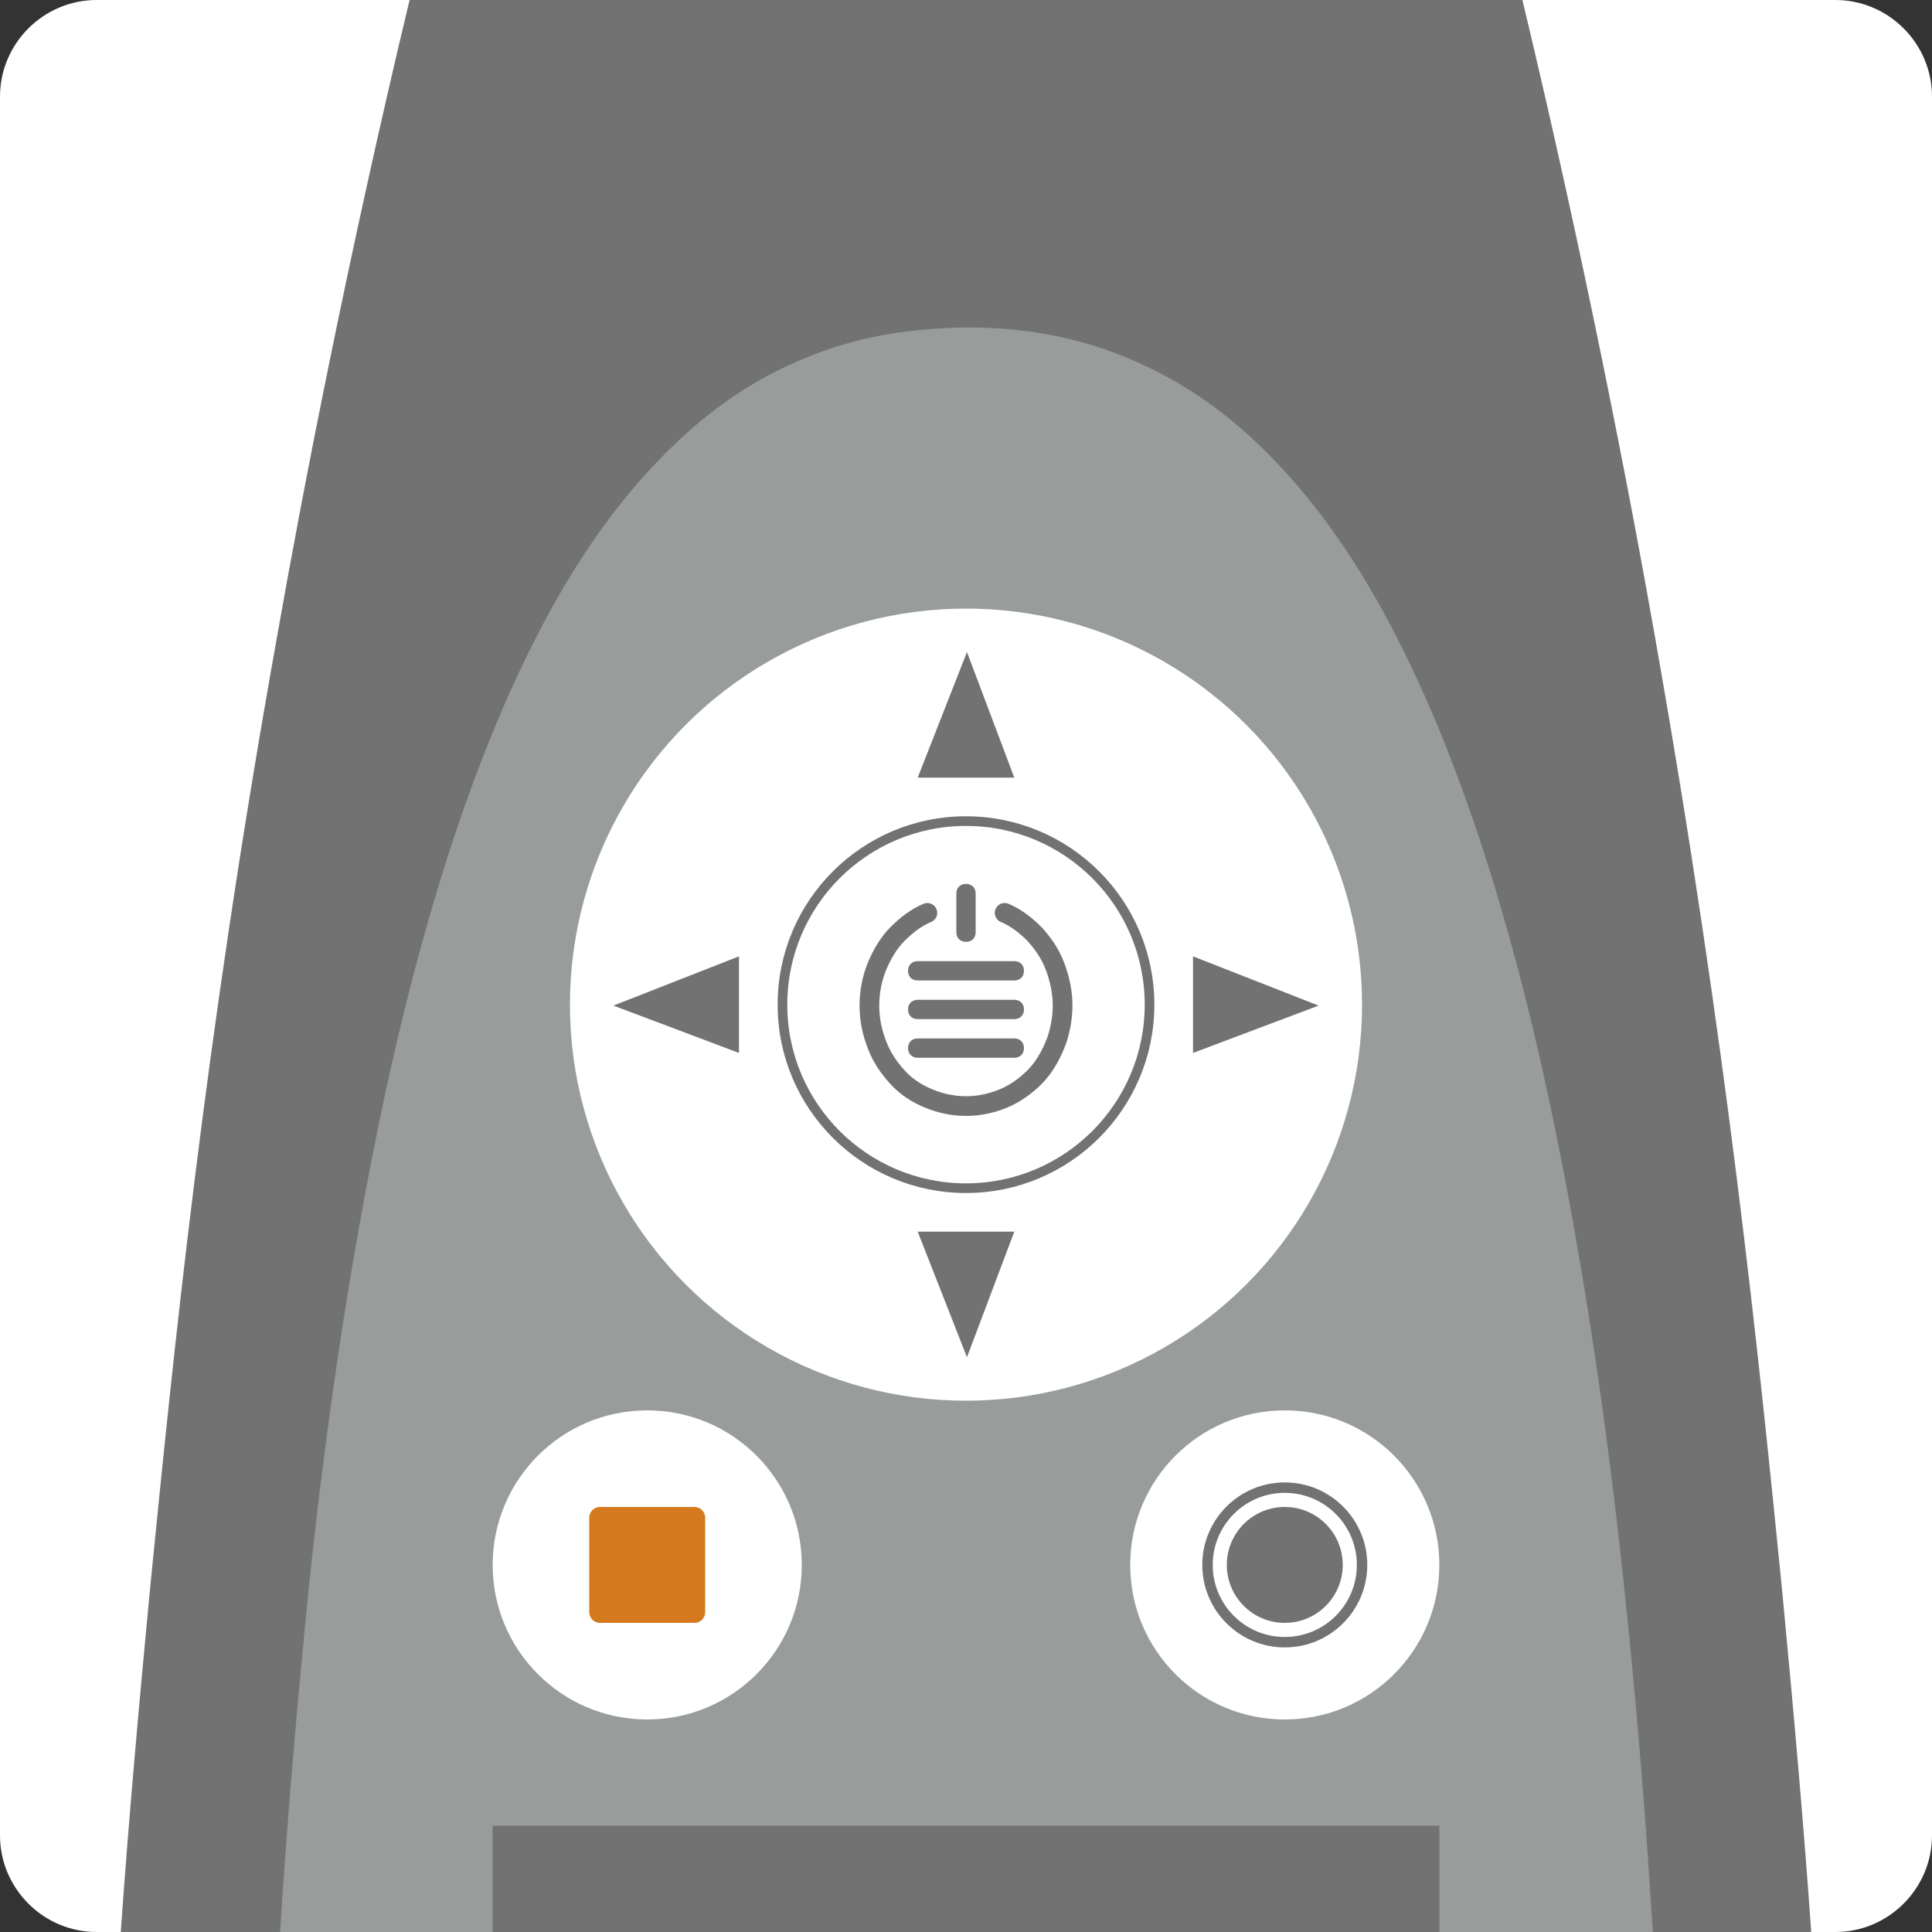
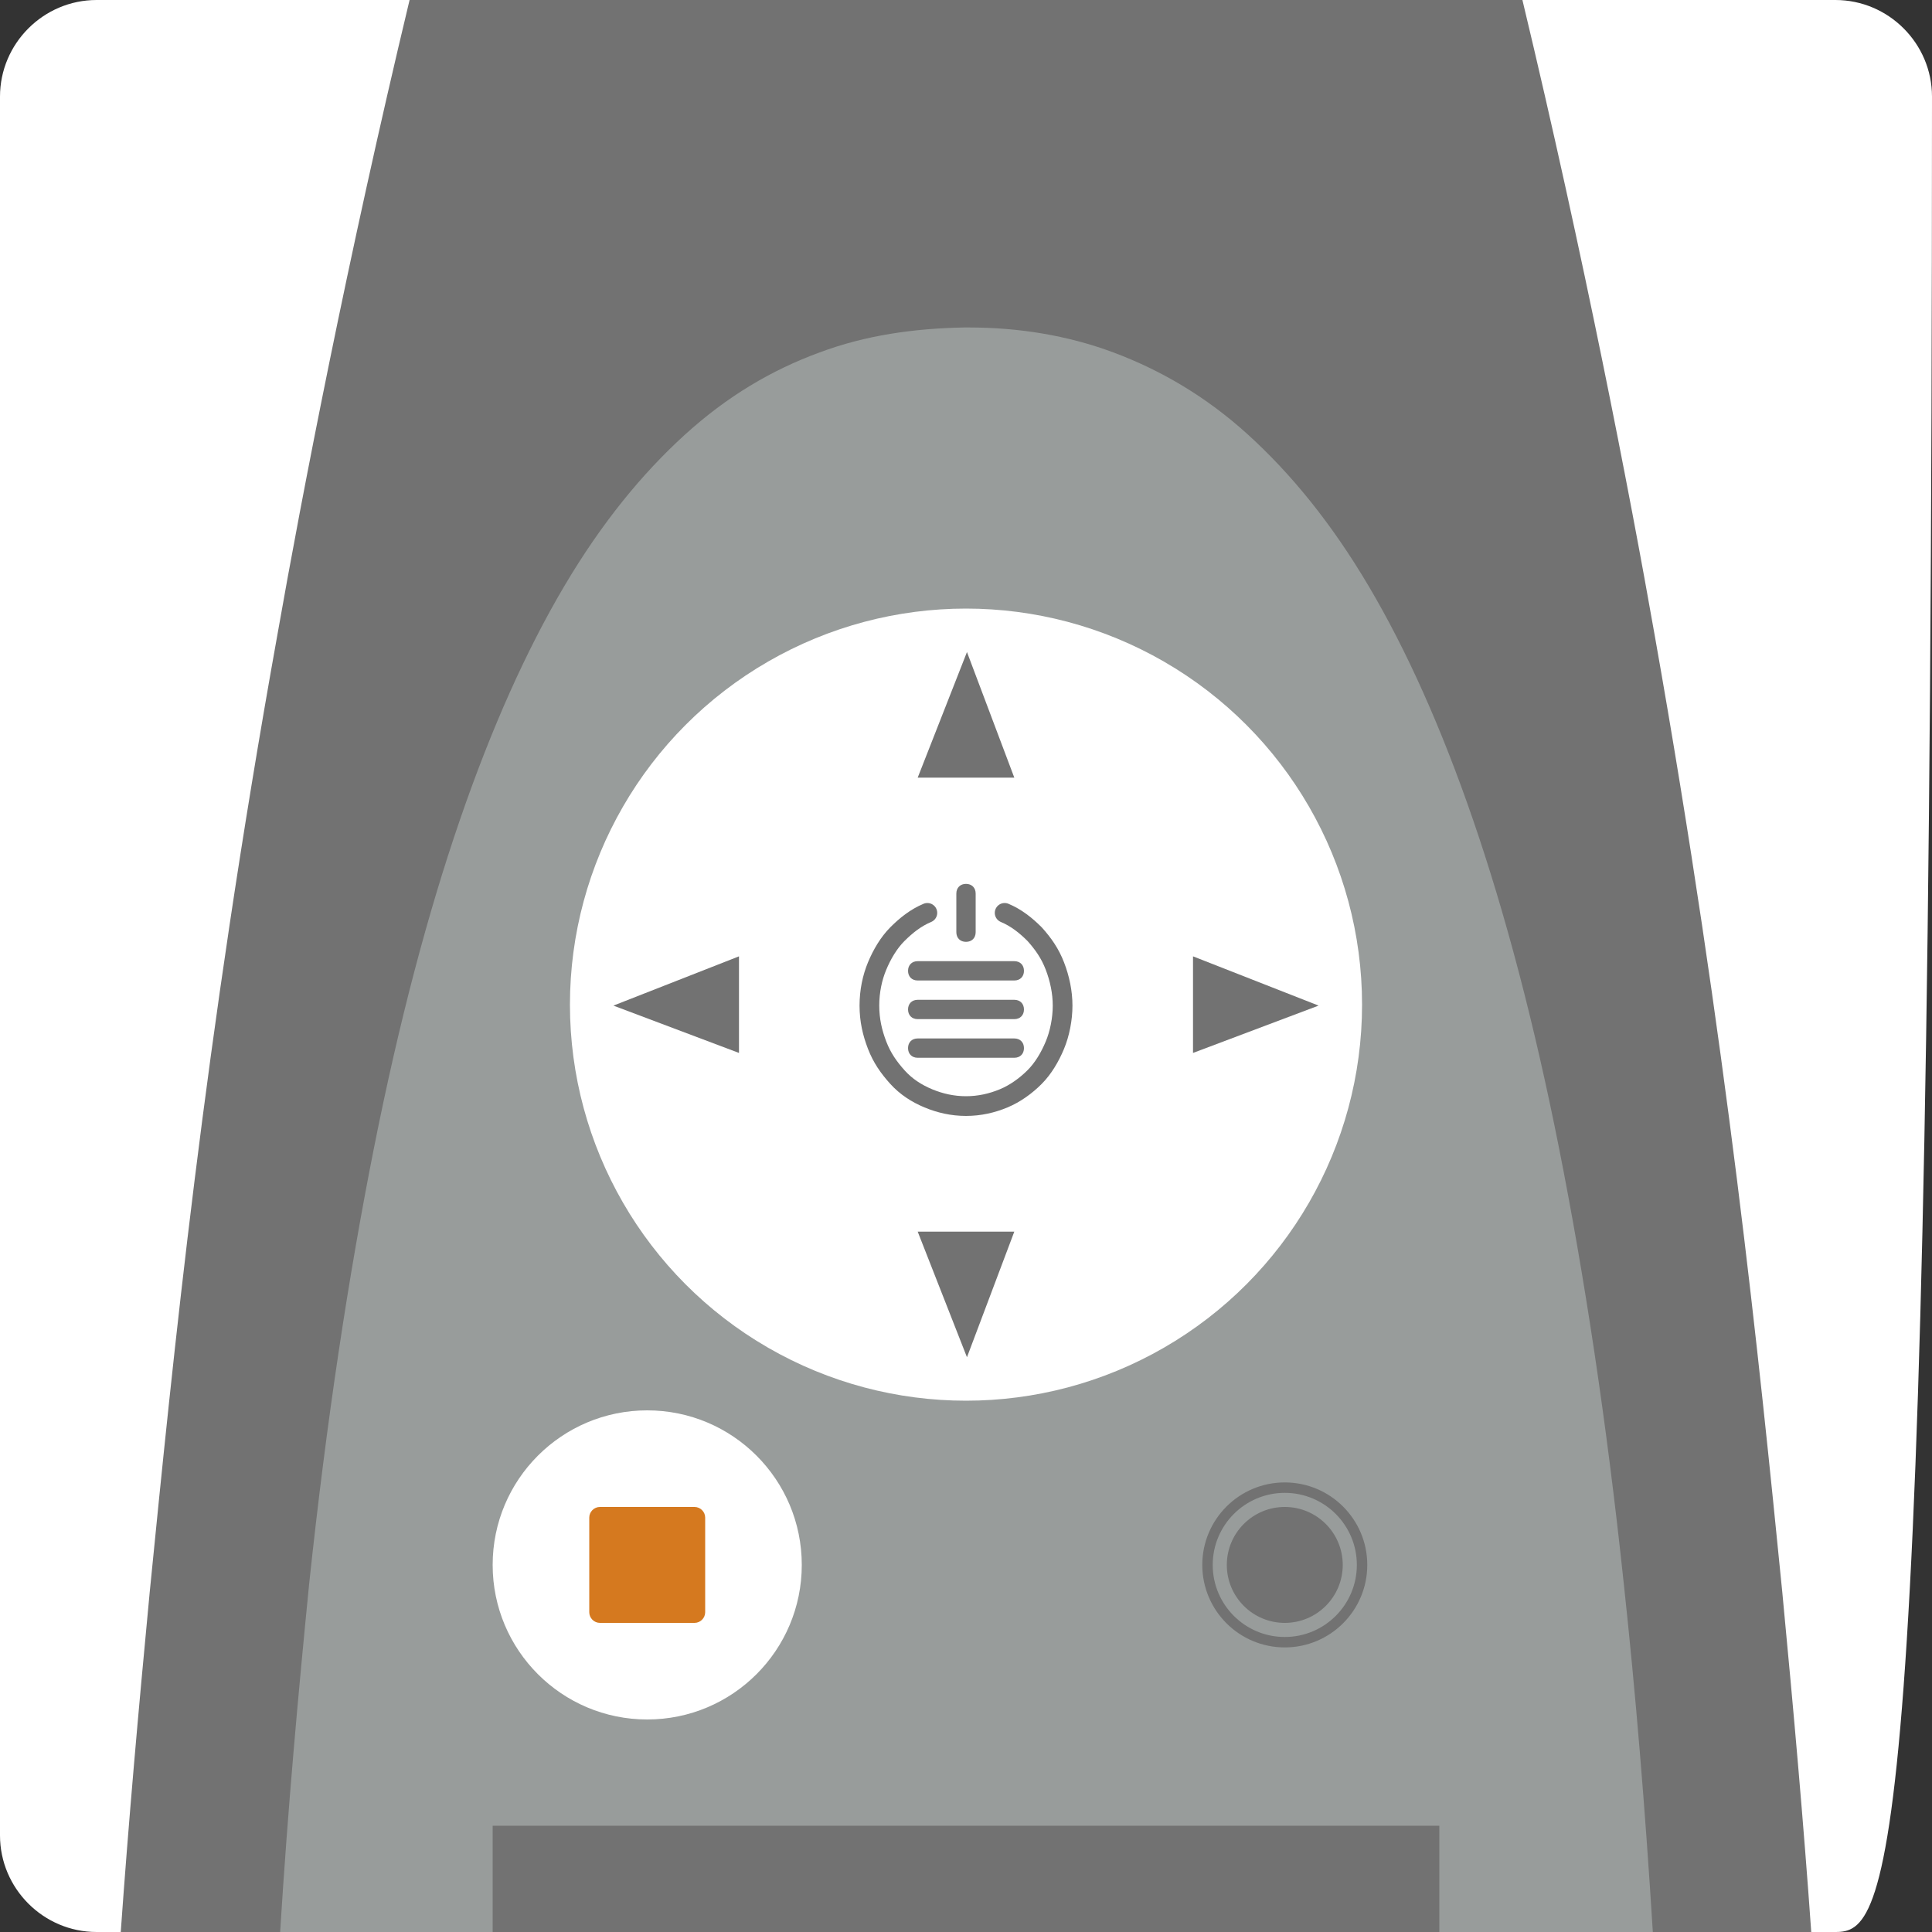
<svg xmlns="http://www.w3.org/2000/svg" xmlns:ns1="http://www.madcapsoftware.com/Schemas/MadCap.xsd" version="1.1" id="Layer_1" x="0px" y="0px" width="200px" height="200px" viewBox="0 0 200 200" style="enable-background:new 0 0 200 200;" xml:space="preserve" ns1:fileTags="Content Status.Not Applicable">
  <rect x="0" y="0" width="200" height="200" fill="#333333" stroke="none" />
  <style type="text/css">
	.st0{fill:#FFFFFF;}
	.st1{fill:#727272;}
	.st2{fill:#989C9B;}
	.st3{fill:#FFFFFF;stroke:#727272;stroke-miterlimit:10;}
	.st4{fill:none;stroke:#727272;stroke-width:1.08;stroke-miterlimit:10;}
	.st5{fill:#D5791F;}
	.st6{fill:none;stroke:#727272;stroke-width:2.04;stroke-linecap:round;stroke-miterlimit:10;}
</style>
  <g>
-     <path class="st0" d="M190,200H10c-5.5,0-10-4.5-10-10V10C0,4.5,4.5,0,10,0h180c5.5,0,10,4.5,10,10v180C200,195.5,195.5,200,190,200   z" />
+     <path class="st0" d="M190,200H10c-5.5,0-10-4.5-10-10V10C0,4.5,4.5,0,10,0h180c5.5,0,10,4.5,10,10C200,195.5,195.5,200,190,200   z" />
  </g>
  <g>
    <path class="st1" d="M12.5,200c0.8-11.3,1.8-22.6,3-35.2c2.4-24.1,5.6-56.7,13.2-99C31.3,51,36,26.7,42.4,0h115.2   c6.4,26.7,11.1,51,13.7,65.8c7.5,42.3,10.8,74.9,13.2,99c1.2,12.6,2.2,23.9,3,35.2H12.5z" />
    <path class="st2" d="M29,200c0.8-12.9,1.9-24.9,3-36c1.8-17,4.1-32,6.7-45.1s5.6-24.4,8.9-34s6.9-17.6,10.8-24.2S66.5,49,70.9,45   s9-6.7,13.9-8.5c4.8-1.8,9.8-2.5,15-2.6h0.5c5.1,0,10.2,0.8,15,2.6s9.5,4.5,13.9,8.5s8.6,9.1,12.5,15.7s7.5,14.6,10.8,24.2   s6.3,20.9,8.9,34c2.6,13.1,4.9,28.1,6.7,45.1c1.2,11.1,2.2,23.1,3,36H29z" />
    <rect x="51" y="189" class="st1" width="98" height="11" />
    <circle class="st0" cx="100" cy="104" r="41" />
-     <circle class="st3" cx="100" cy="104" r="19" />
    <polygon class="st1" points="76.5,109 63.5,104.1 76.5,99  " />
    <polygon class="st1" points="123.5,109 136.5,104.1 123.5,99  " />
    <polygon class="st1" points="105,127.5 100.1,140.5 95,127.5  " />
    <polygon class="st1" points="105,80.5 100.1,67.5 95,80.5  " />
    <g>
-       <circle class="st0" cx="133" cy="162" r="16" />
      <circle class="st4" cx="133" cy="162" r="8" />
      <circle class="st1" cx="133" cy="162" r="6" />
    </g>
    <g>
      <circle class="st0" cx="67" cy="162" r="16" />
      <path class="st5" d="M73,157.1v9.8c0,0.6-0.5,1.1-1.1,1.1h-9.8c-0.6,0-1.1-0.5-1.1-1.1v-9.8c0-0.6,0.5-1.1,1.1-1.1h9.8    C72.5,156,73,156.5,73,157.1z" />
    </g>
  </g>
  <g>
    <g id="power">
      <g>
        <g>
          <path class="st0" d="M100,94.5c-5.5,0-10,4.5-10,10s4.5,10,10,10s10-4.5,10-10S105.5,94.5,100,94.5L100,94.5z" />
        </g>
        <path class="st6" d="M96,94.5c-1.2,0.5-2.2,1.3-3.1,2.2s-1.6,2.1-2.1,3.3c-0.5,1.2-0.8,2.6-0.8,4.1s0.3,2.8,0.8,4.1     c0.5,1.3,1.2,2.3,2.1,3.3s2,1.7,3.2,2.2s2.5,0.8,3.9,0.8s2.7-0.3,3.9-0.8c1.2-0.5,2.3-1.3,3.2-2.2s1.6-2.1,2.1-3.3     s0.8-2.7,0.8-4.1s-0.3-2.8-0.8-4.1c-0.5-1.3-1.2-2.3-2.1-3.3c-0.9-0.9-1.9-1.7-3.1-2.2" />
      </g>
    </g>
    <path class="st1" d="M105,109.5H95c-0.6,0-1-0.4-1-1l0,0c0-0.6,0.4-1,1-1h10c0.6,0,1,0.4,1,1l0,0C106,109.1,105.6,109.5,105,109.5z   " />
    <path class="st1" d="M105,105.5H95c-0.6,0-1-0.4-1-1l0,0c0-0.6,0.4-1,1-1h10c0.6,0,1,0.4,1,1l0,0C106,105.1,105.6,105.5,105,105.5z   " />
    <path class="st1" d="M105,101.5H95c-0.6,0-1-0.4-1-1l0,0c0-0.6,0.4-1,1-1h10c0.6,0,1,0.4,1,1l0,0C106,101.1,105.6,101.5,105,101.5z   " />
    <path class="st1" d="M100,97.5L100,97.5c-0.6,0-1-0.4-1-1v-4c0-0.6,0.4-1,1-1l0,0c0.6,0,1,0.4,1,1v4C101,97.1,100.6,97.5,100,97.5z   " />
  </g>
</svg>